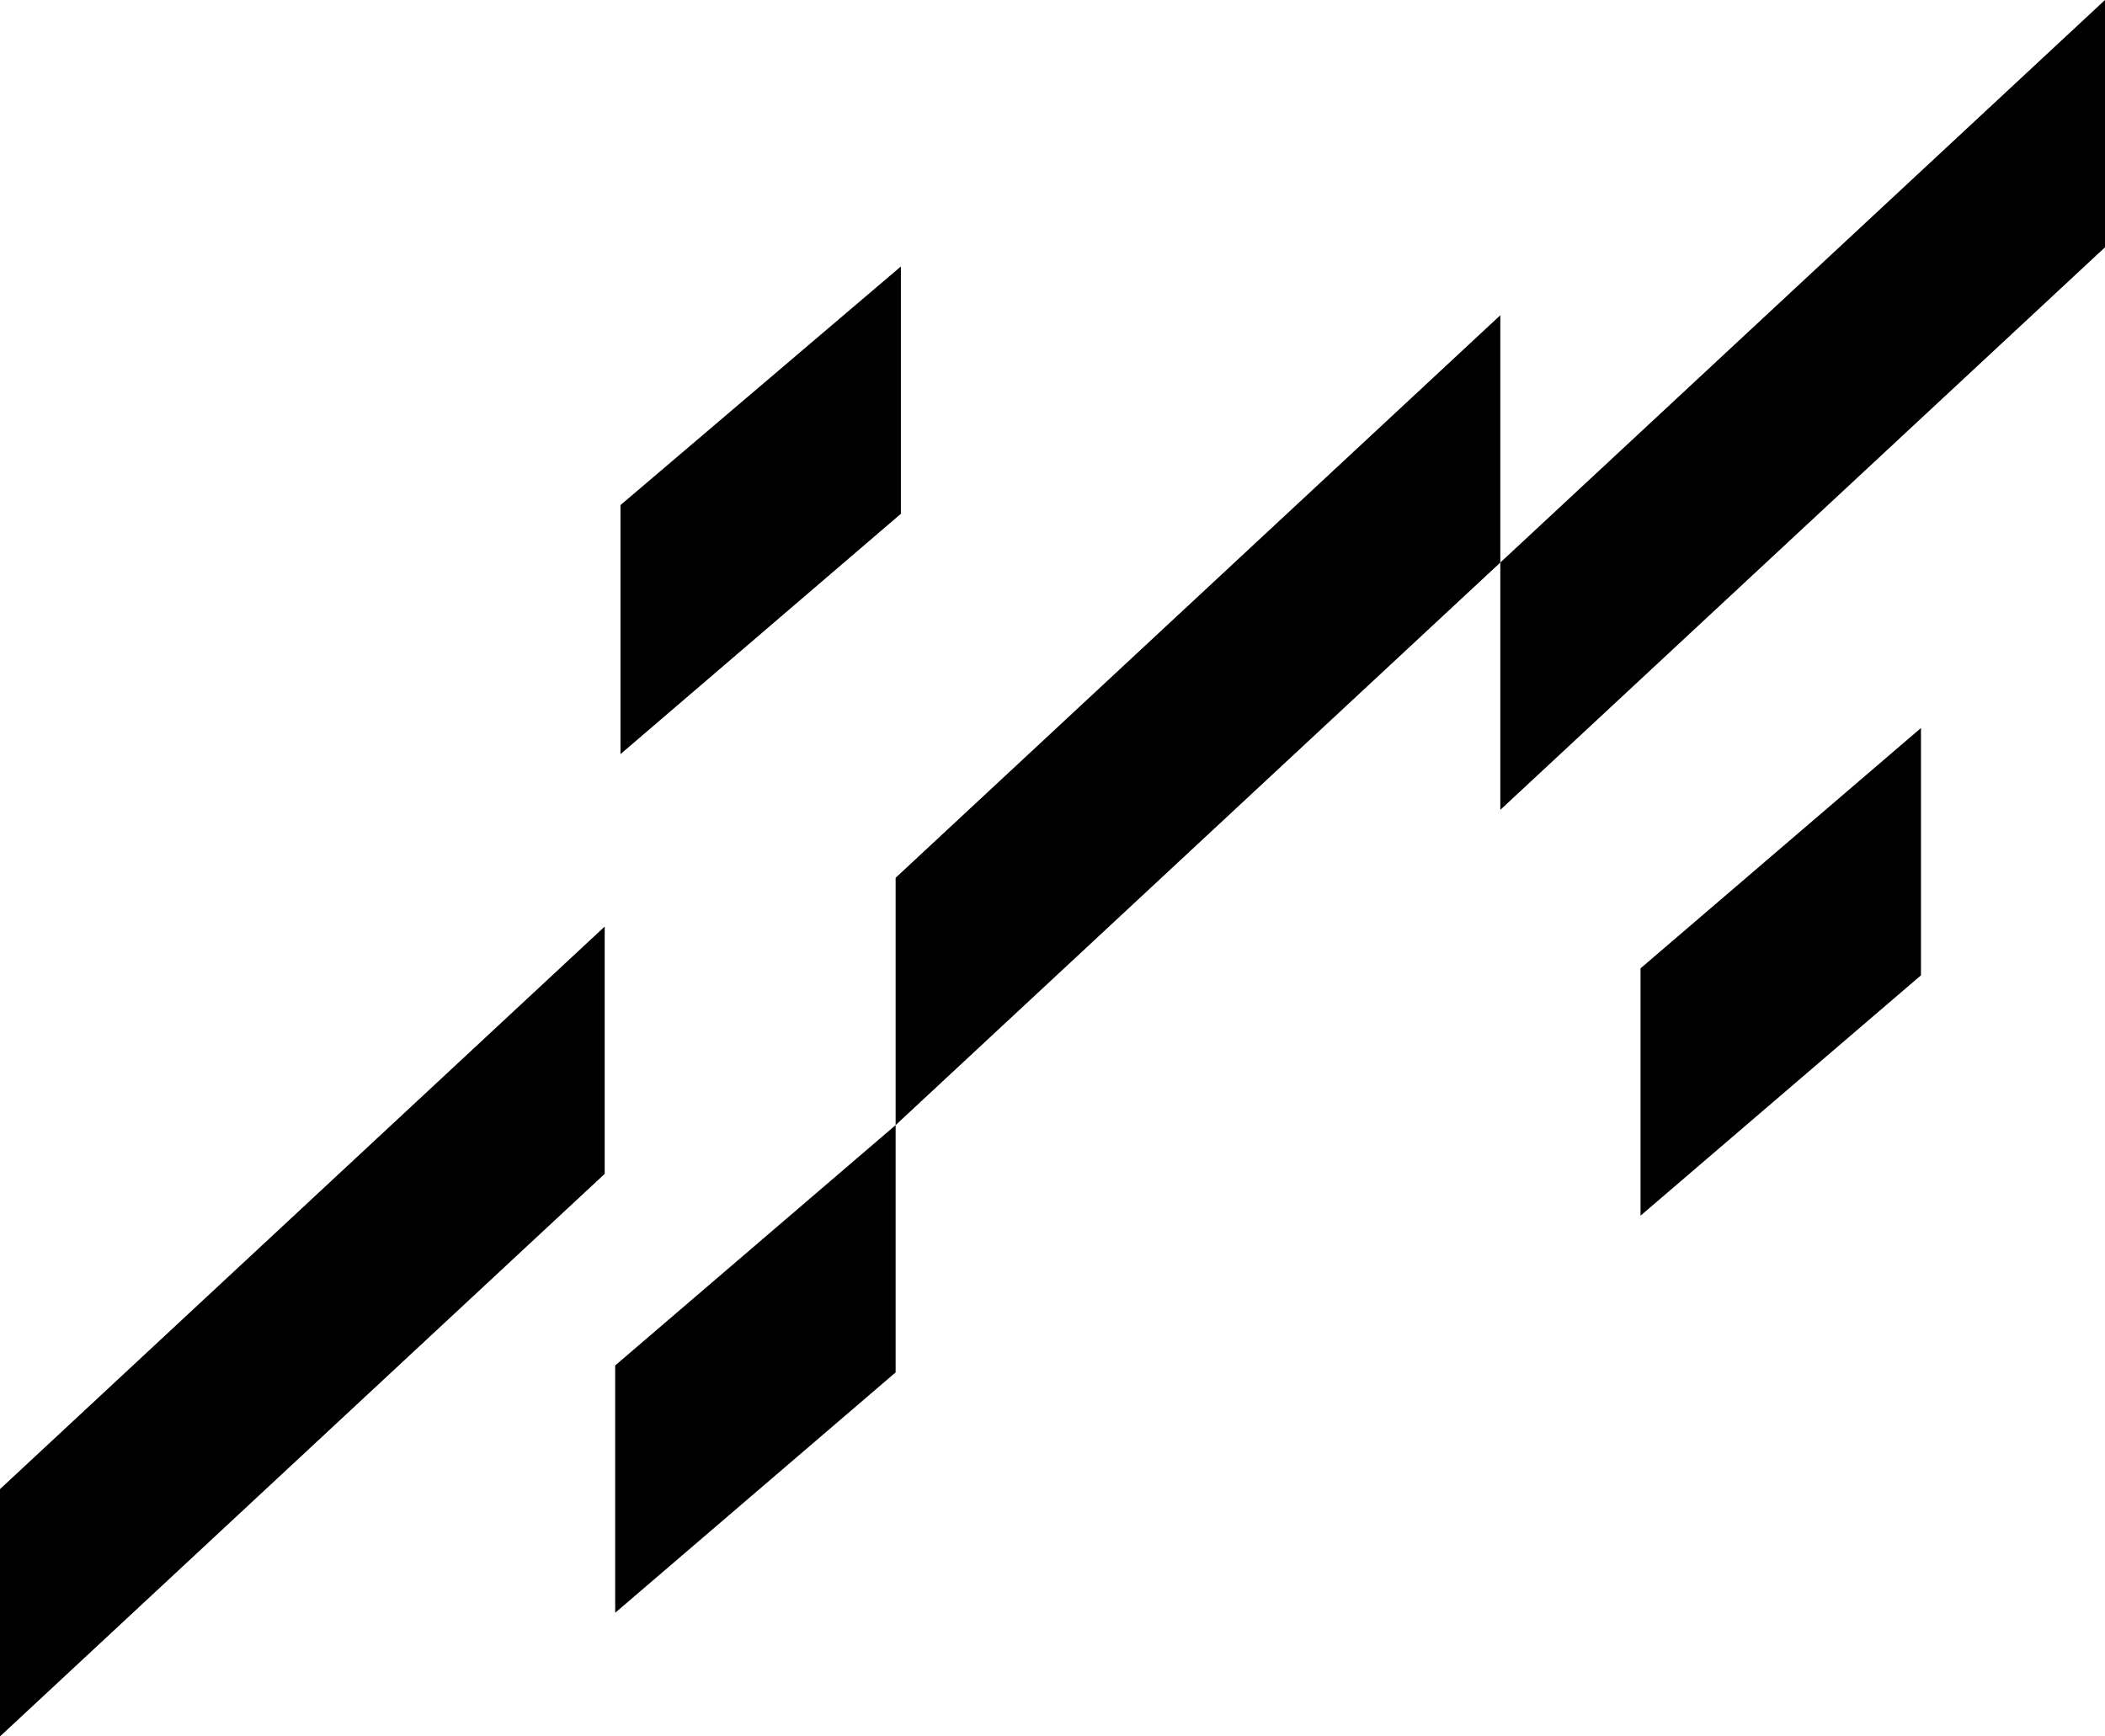
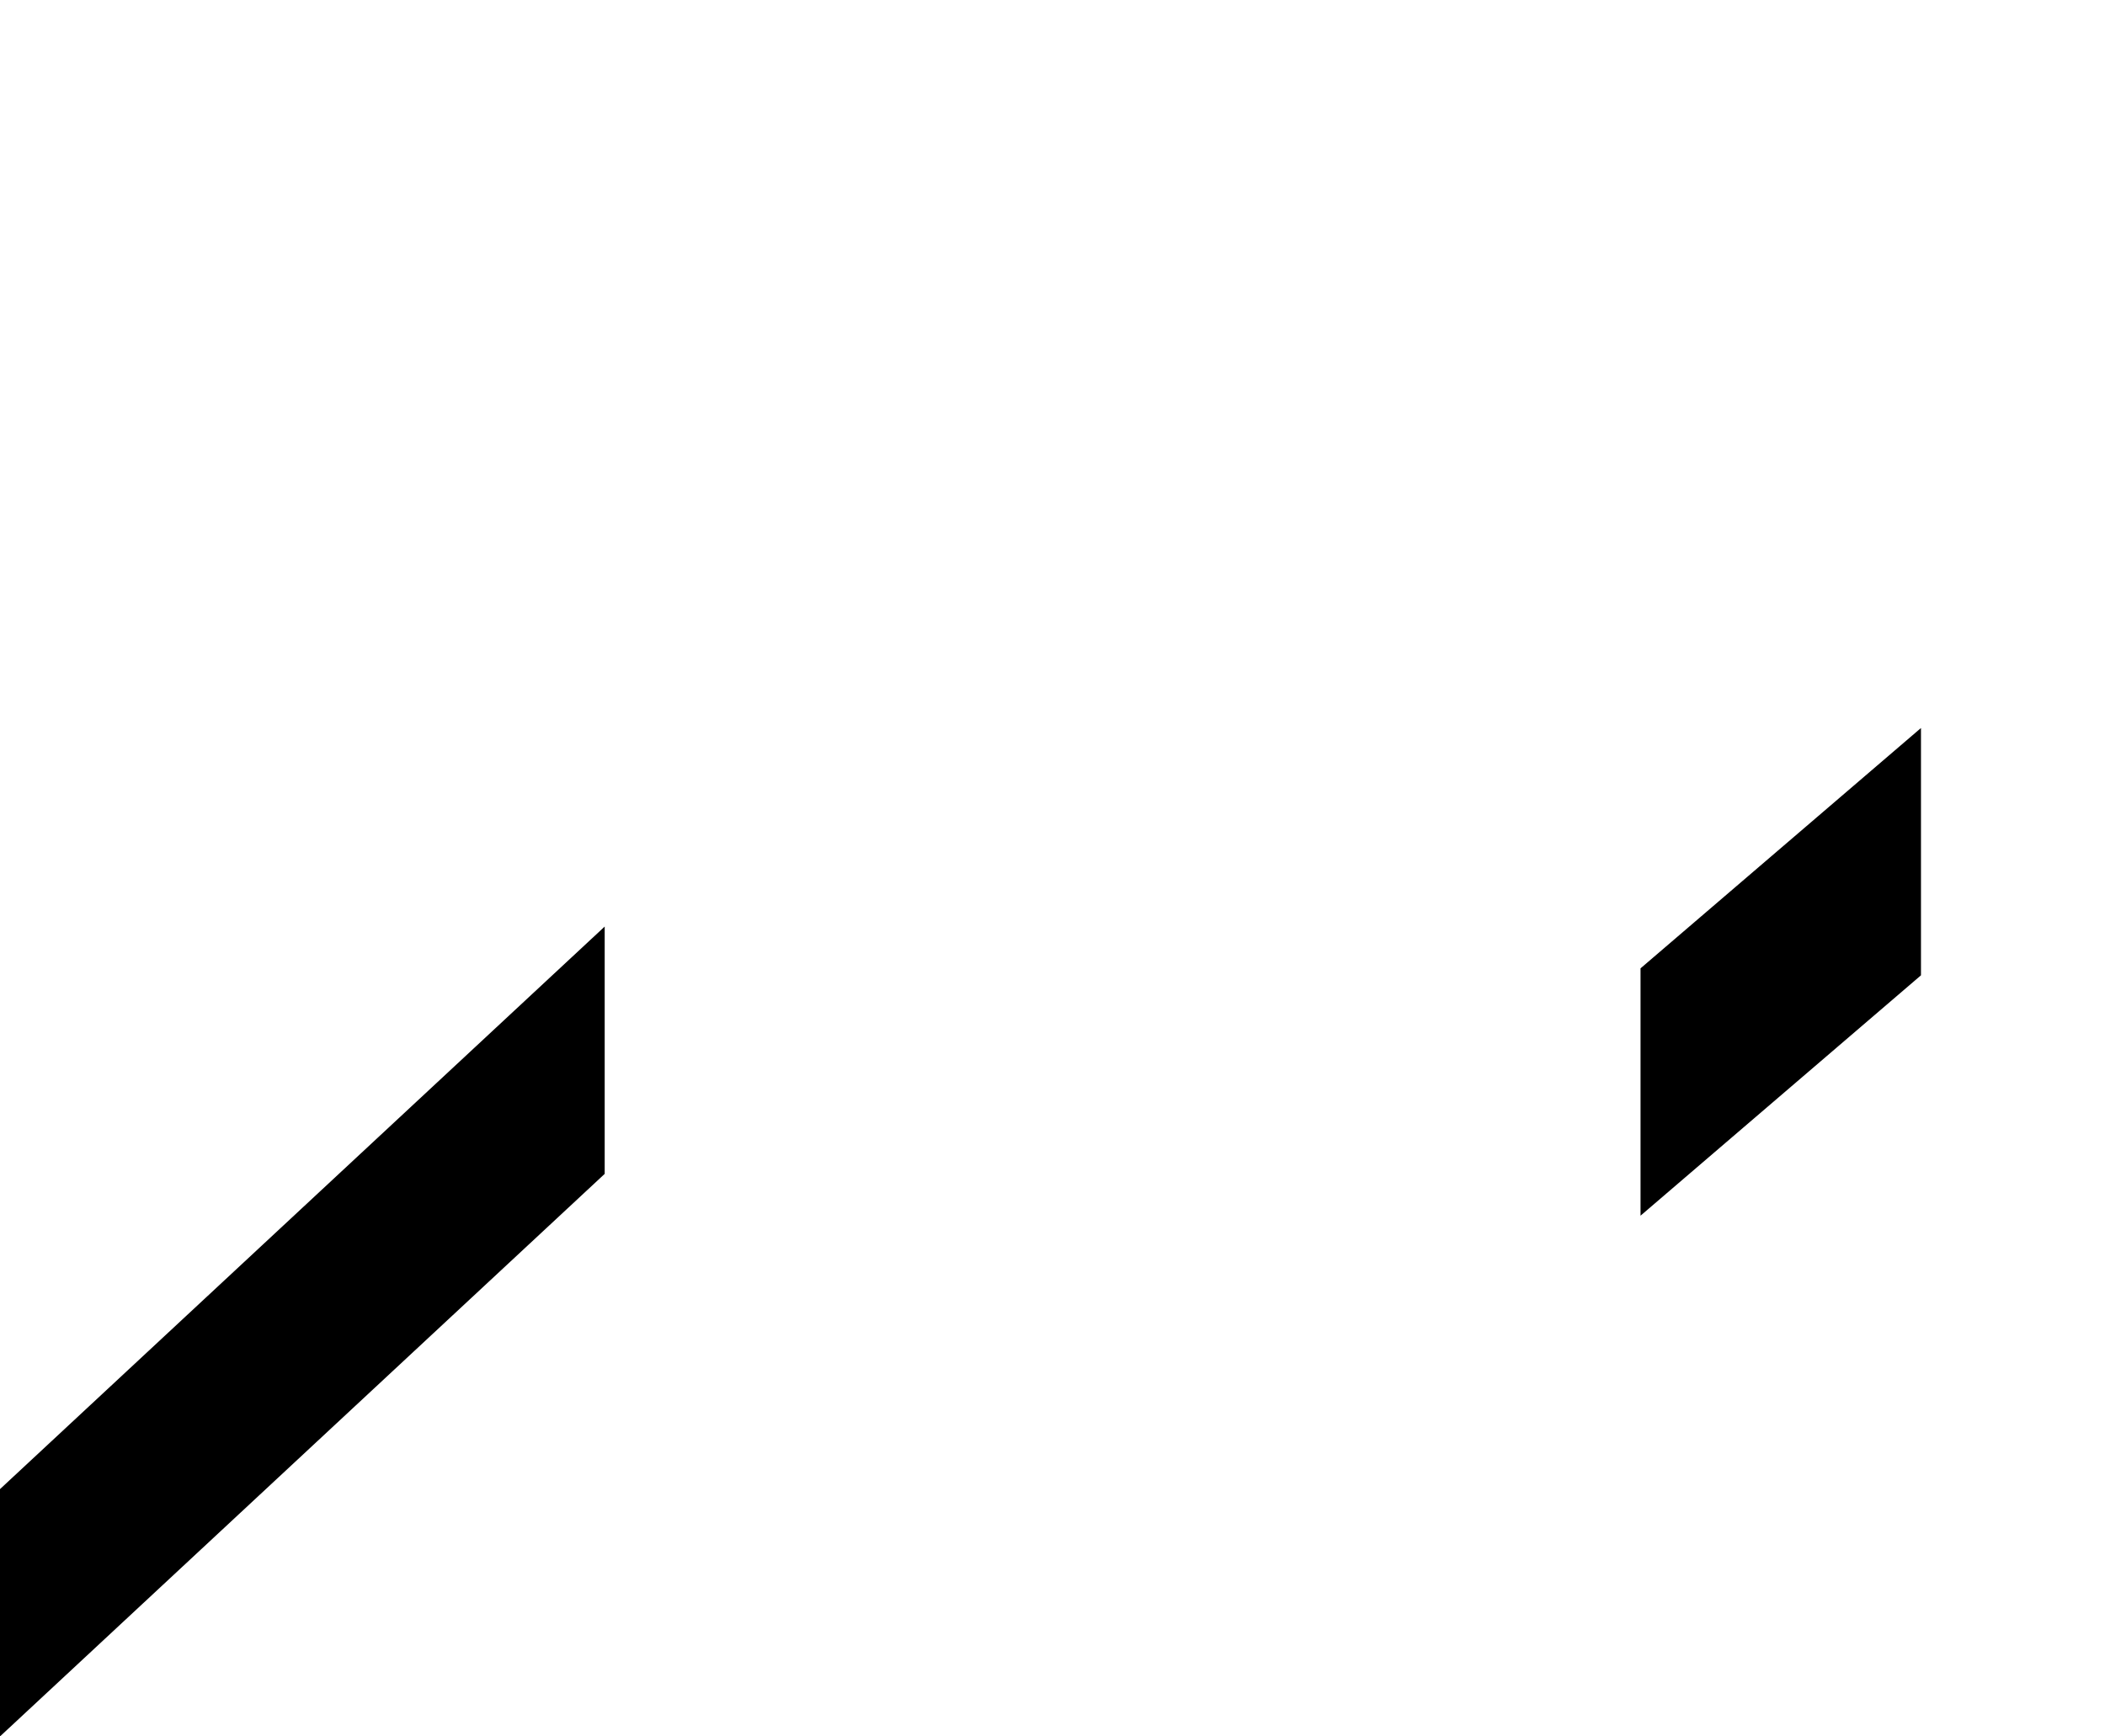
<svg xmlns="http://www.w3.org/2000/svg" width="80" height="66" viewBox="0 0 80 66" fill="none">
  <g clip-path="url(#clip0_12_198)">
    <path d="M22.981 44.618L0 66V56.6L22.981 35.218V44.618Z" fill="black" />
-     <path d="M34.238 19.529L23.581 28.664V19.198L34.238 10.128V19.529Z" fill="black" />
-     <path d="M34.038 52.164L23.38 61.3V51.9L34.038 42.764V52.164Z" fill="black" />
-     <path d="M73.006 37.071L62.348 46.207V36.806L73.006 27.671V37.071Z" fill="black" />
-     <path d="M57.019 21.382L34.038 42.764V33.364L57.019 11.982V21.382Z" fill="black" />
-     <path d="M80 9.4L57.019 30.782V21.382L80 0V9.4Z" fill="black" />
+     <path d="M73.006 37.071L62.348 46.207V36.806L73.006 27.671V37.071" fill="black" />
  </g>
  <defs>
    <clipPath id="clip0_12_198">
      <rect width="80" height="66" fill="white" />
    </clipPath>
  </defs>
</svg>